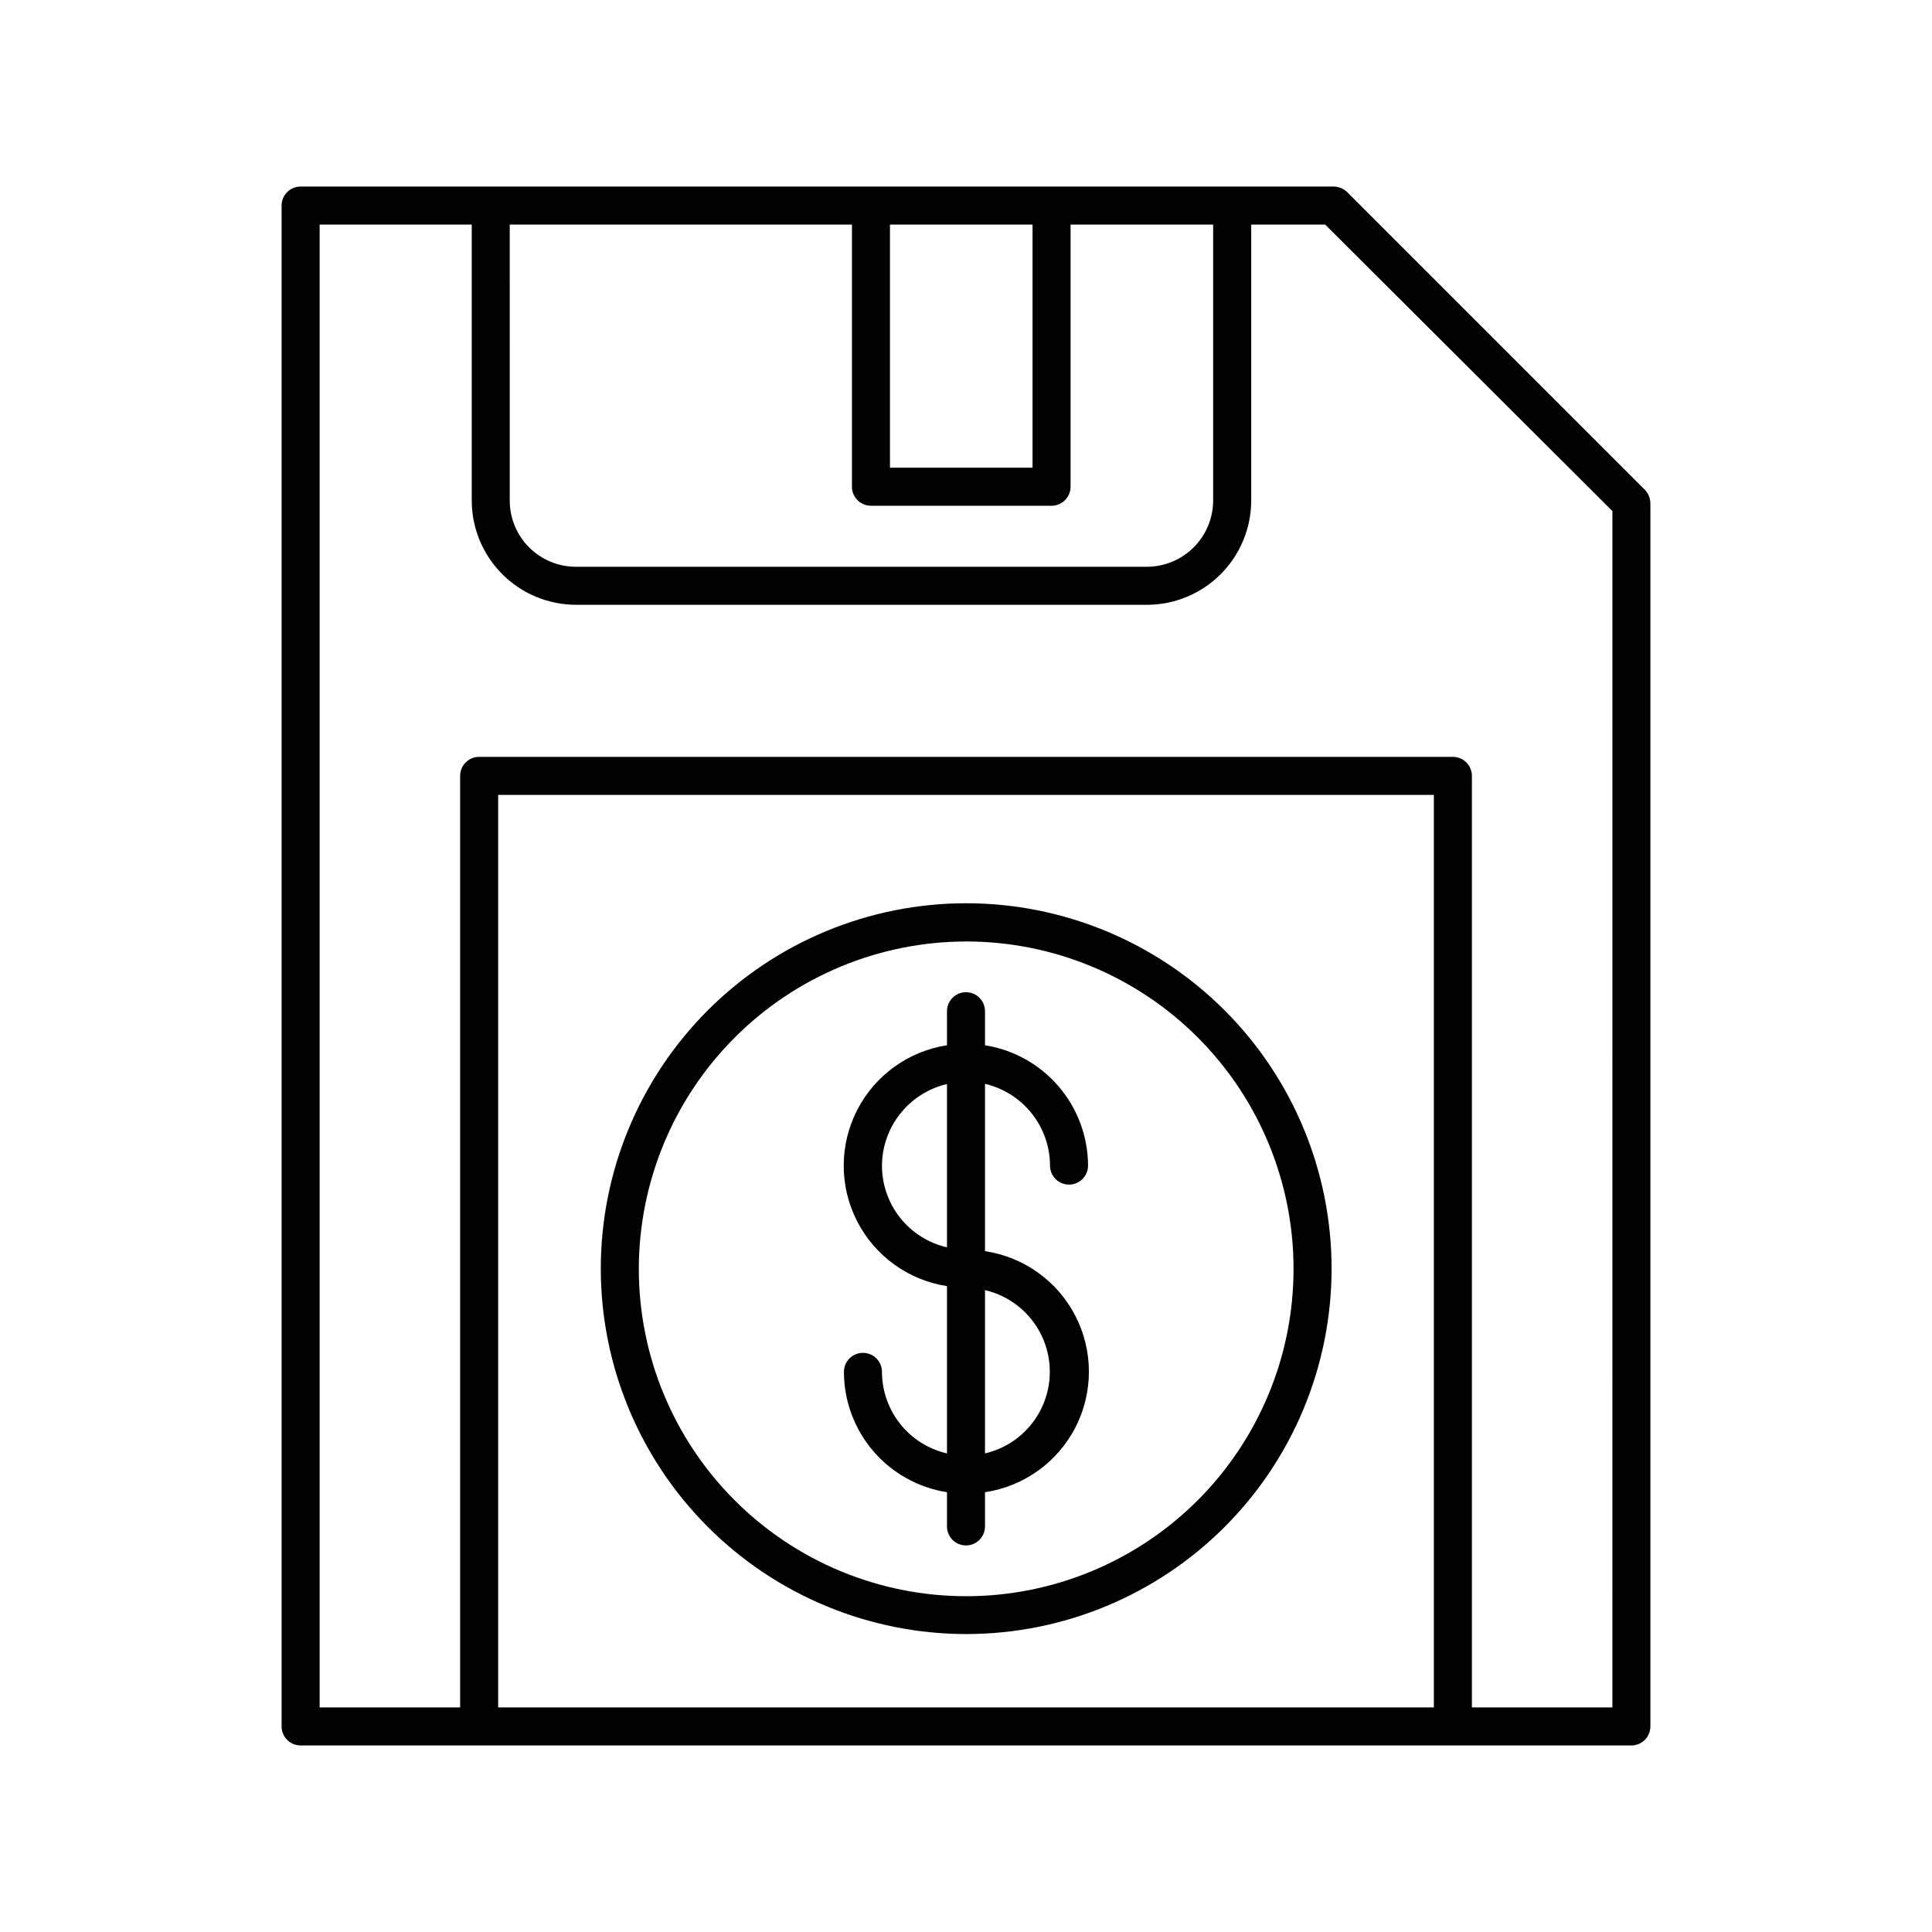
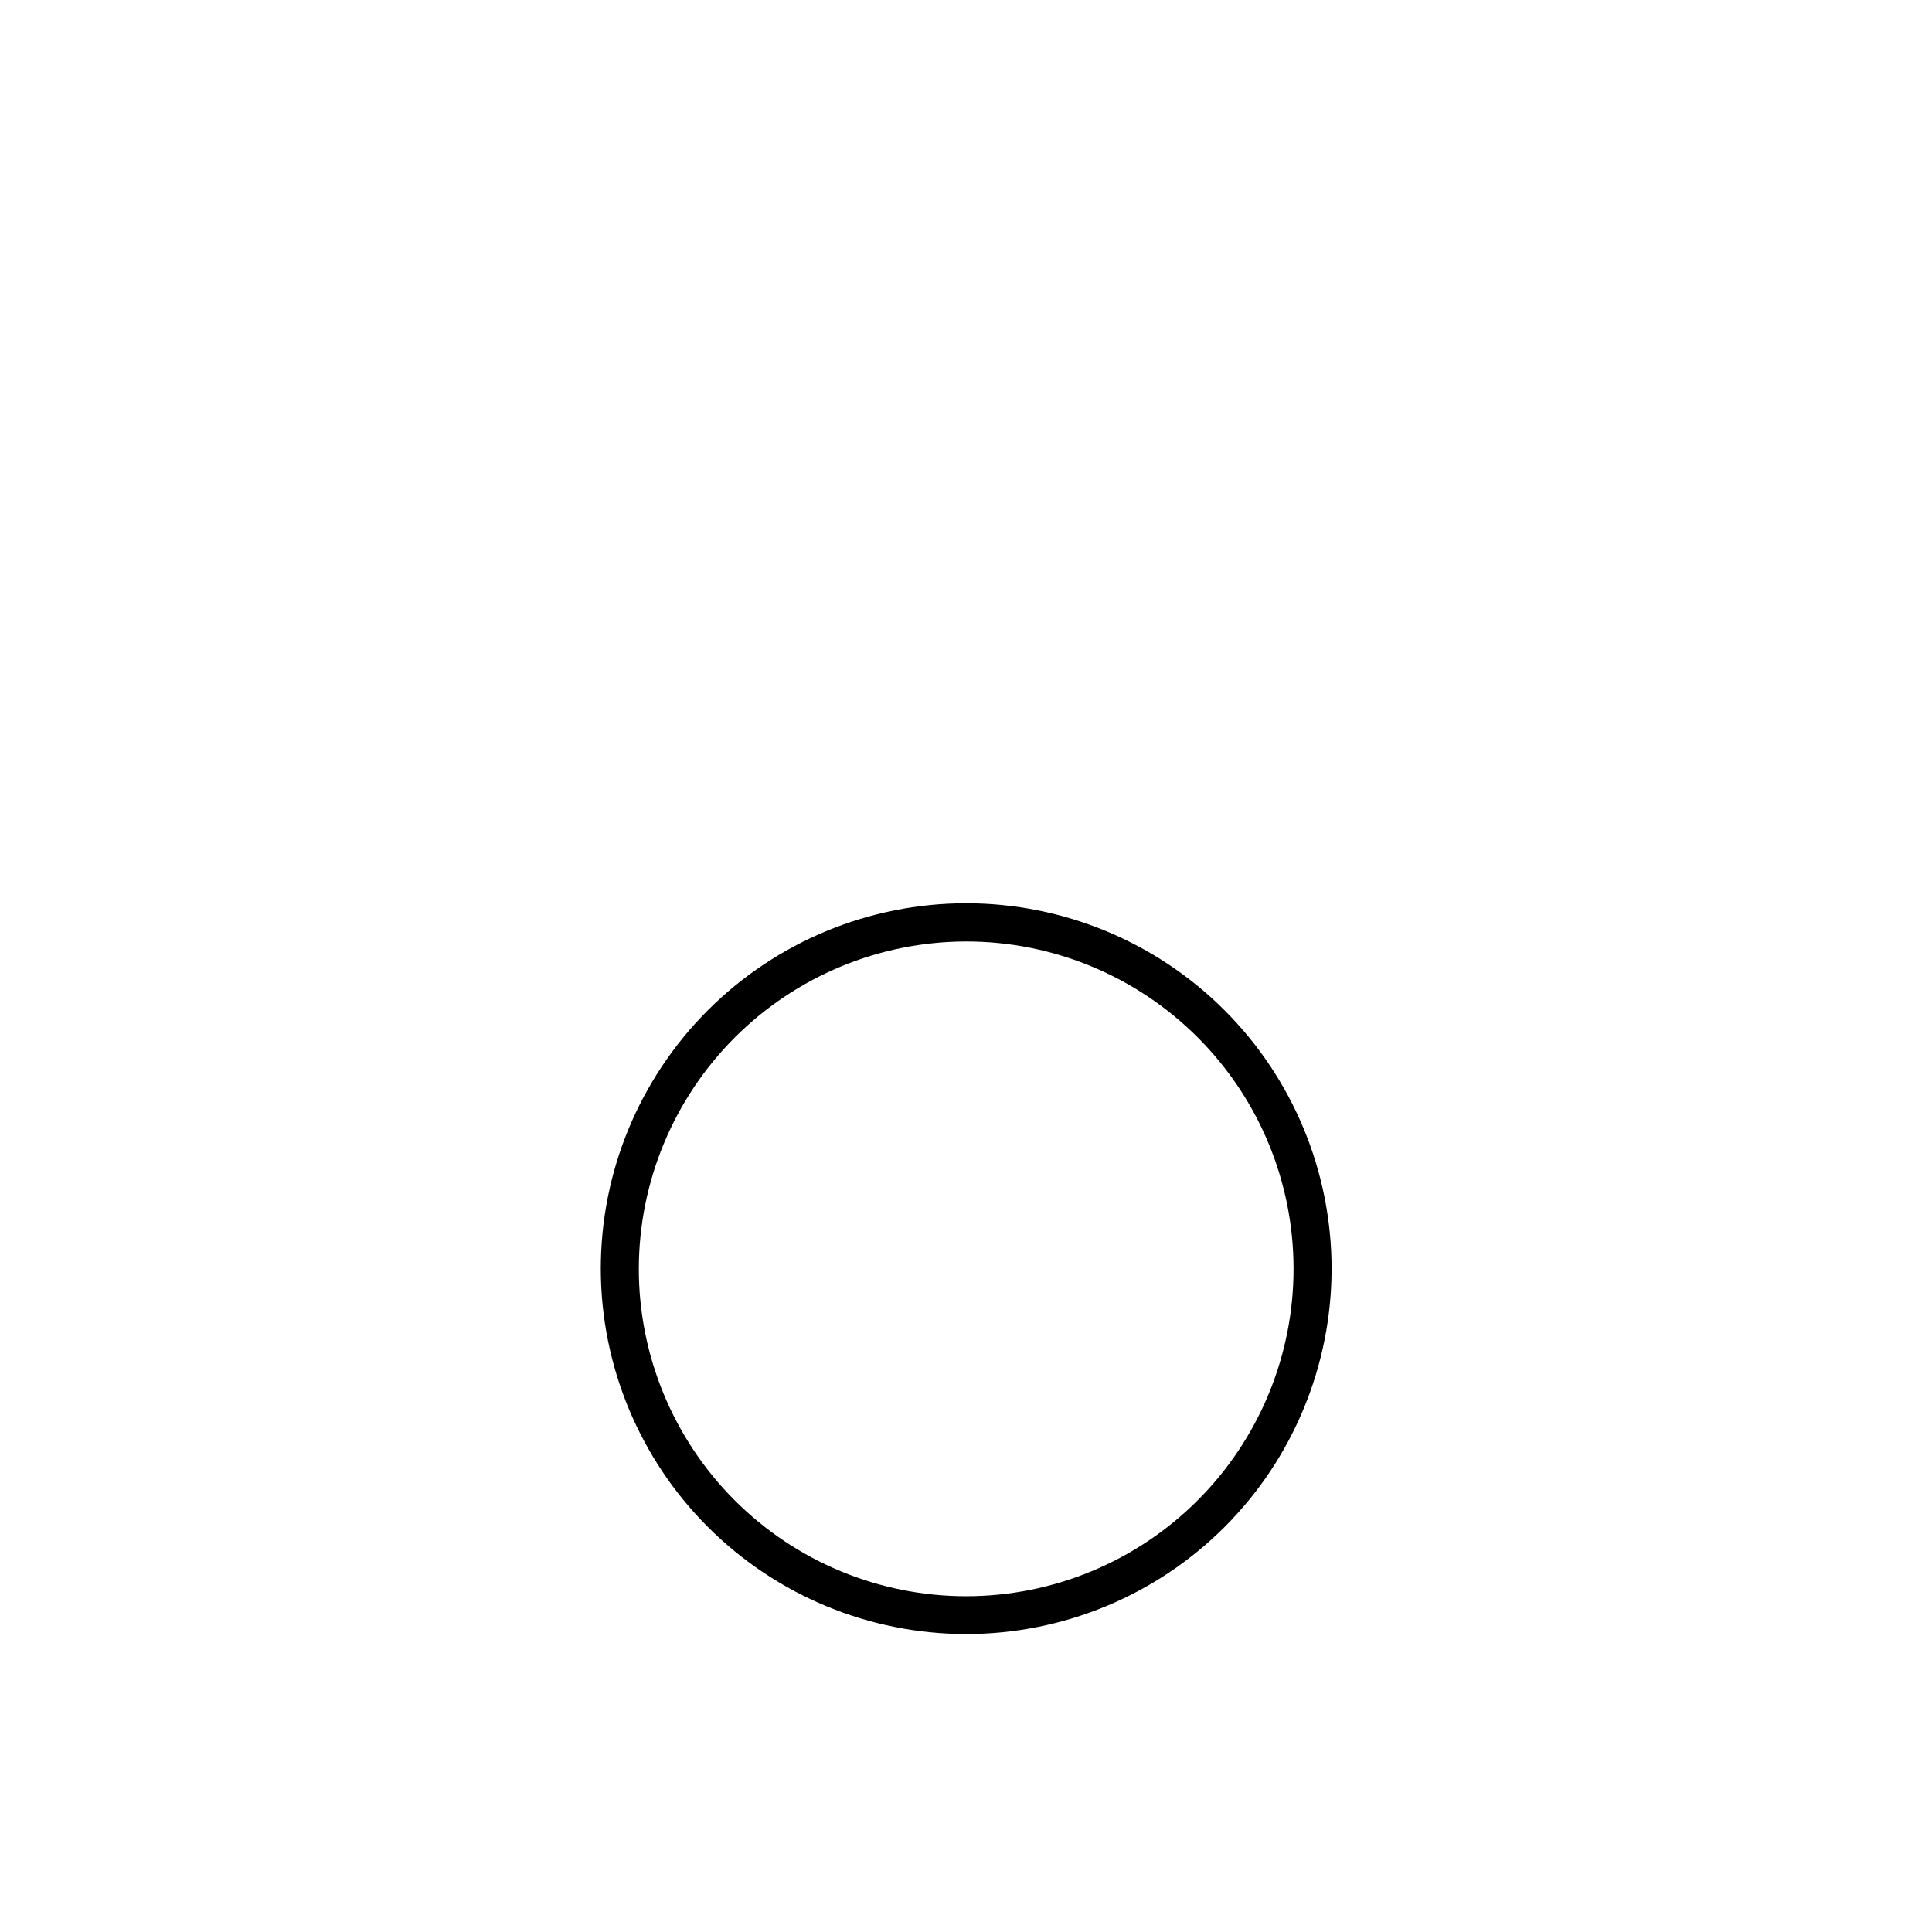
<svg xmlns="http://www.w3.org/2000/svg" fill="#000000" width="800px" height="800px" version="1.1" viewBox="144 144 512 512">
  <g>
-     <path d="m501.01 194.9c-0.965-0.922-2.242-1.441-3.578-1.461h-273.77c-2.781 0-5.035 2.254-5.035 5.039v403.05c0 1.336 0.527 2.617 1.473 3.562 0.945 0.945 2.227 1.473 3.562 1.473h352.67c1.336 0 2.617-0.527 3.562-1.473 0.945-0.945 1.477-2.227 1.477-3.562v-324.15c-0.02-1.332-0.543-2.613-1.461-3.578zm-121.16 8.613h37.785v64.438h-37.785zm-100.76 0h90.684v69.477c0 1.336 0.531 2.617 1.477 3.562 0.945 0.945 2.227 1.477 3.562 1.477h47.863c1.336 0 2.617-0.531 3.559-1.477 0.945-0.945 1.477-2.227 1.477-3.562v-69.477h37.785v73.152c-0.012 4.621-1.844 9.051-5.094 12.332-3.254 3.281-7.668 5.148-12.285 5.203h-151.5c-4.648 0-9.109-1.848-12.398-5.137s-5.133-7.746-5.133-12.398zm244.9 392.97h-247.97v-241.83h247.97zm47.309 0h-37.23v-246.87c0-1.336-0.531-2.617-1.477-3.562-0.945-0.945-2.227-1.477-3.562-1.477h-258.05c-2.781 0-5.039 2.258-5.039 5.039v246.87h-37.23v-392.97h40.305v73.152c0.012 7.32 2.926 14.336 8.102 19.508 5.176 5.176 12.188 8.09 19.508 8.102h151.5c7.289-0.051 14.266-2.984 19.41-8.152 5.141-5.172 8.035-12.164 8.047-19.457v-73.152h19.598l76.125 75.926z" />
    <path d="m400 577.04c25.688 0.012 50.324-10.184 68.496-28.34 18.168-18.156 28.379-42.789 28.387-68.477 0.004-25.688-10.199-50.324-28.363-68.488-18.164-18.164-42.801-28.367-68.488-28.363-25.688 0.008-50.32 10.219-68.477 28.387-18.156 18.172-28.352 42.809-28.34 68.496 0.027 25.66 10.234 50.262 28.379 68.406 18.145 18.145 42.746 28.352 68.406 28.379zm0-183.54c23.012-0.016 45.086 9.117 61.363 25.379 16.281 16.266 25.434 38.332 25.441 61.344 0.008 23.012-9.125 45.082-25.391 61.359-16.27 16.277-38.336 25.426-61.348 25.43-23.012 0.004-45.082-9.133-61.355-25.406-16.277-16.27-25.418-38.34-25.418-61.352 0.027-22.992 9.168-45.035 25.422-61.297s38.293-25.418 61.285-25.457z" />
-     <path d="m377.73 507.56c0-2.781-2.258-5.039-5.039-5.039s-5.039 2.258-5.039 5.039c0.004 7.695 2.758 15.141 7.766 20.988 5.008 5.848 11.938 9.715 19.543 10.902v9.07c0 2.781 2.254 5.035 5.039 5.035 2.781 0 5.035-2.254 5.035-5.035v-9.07c10.293-1.535 19.219-7.934 23.973-17.191 4.75-9.258 4.75-20.242 0-29.5-4.754-9.258-13.68-15.656-23.973-17.191v-44.336c4.891 1.145 9.254 3.906 12.379 7.84 3.129 3.93 4.836 8.801 4.852 13.824 0 2.781 2.258 5.039 5.039 5.039s5.039-2.258 5.039-5.039c-0.023-7.691-2.785-15.125-7.789-20.969-5.004-5.844-11.922-9.715-19.52-10.922v-9.02c0-2.781-2.254-5.039-5.035-5.039-2.785 0-5.039 2.258-5.039 5.039v9.02c-10.246 1.582-19.109 7.984-23.828 17.215-4.719 9.234-4.719 20.168 0 29.398 4.719 9.234 13.582 15.637 23.828 17.219v44.336c-4.891-1.129-9.258-3.875-12.387-7.801-3.129-3.926-4.836-8.793-4.844-13.812zm27.305-21.664c6.562 1.527 12.078 5.953 14.992 12.027 2.914 6.074 2.914 13.145 0 19.223-2.914 6.074-8.43 10.5-14.992 12.027zm-27.305-32.949c0.016-5.023 1.723-9.895 4.852-13.824 3.125-3.934 7.488-6.695 12.379-7.84v43.277c-4.891-1.125-9.258-3.875-12.387-7.801-3.129-3.926-4.836-8.793-4.844-13.812z" />
  </g>
</svg>